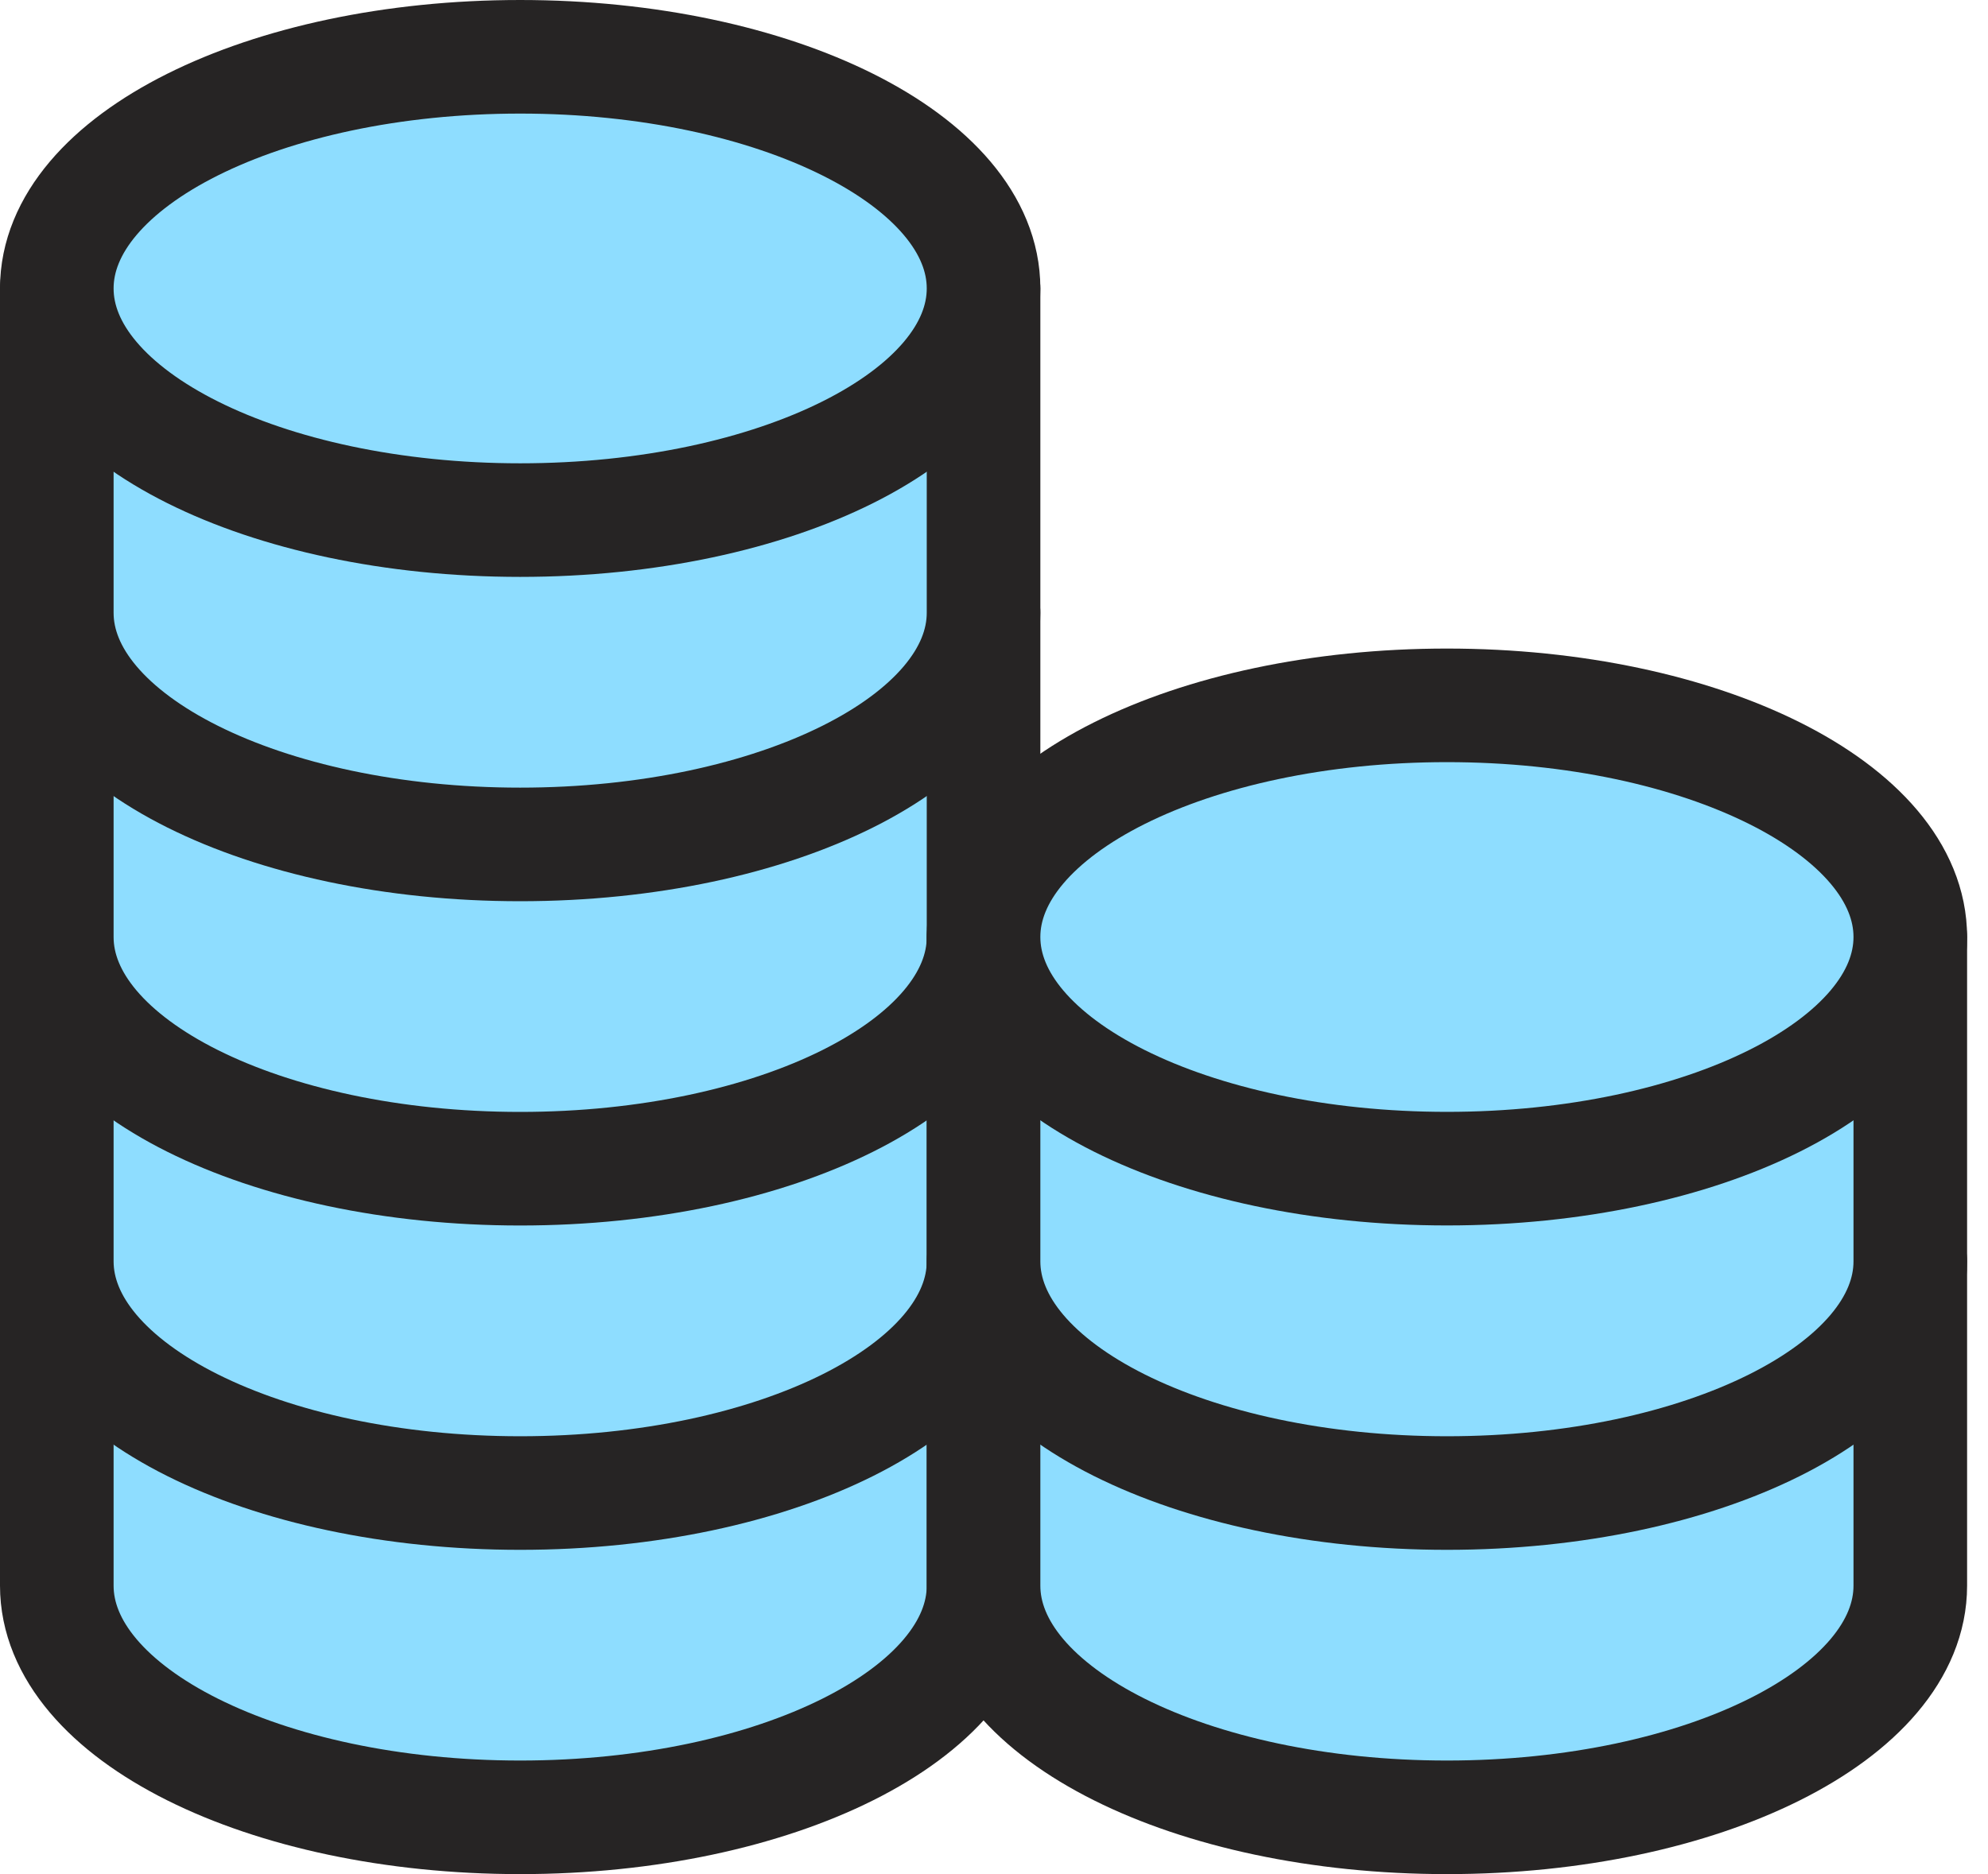
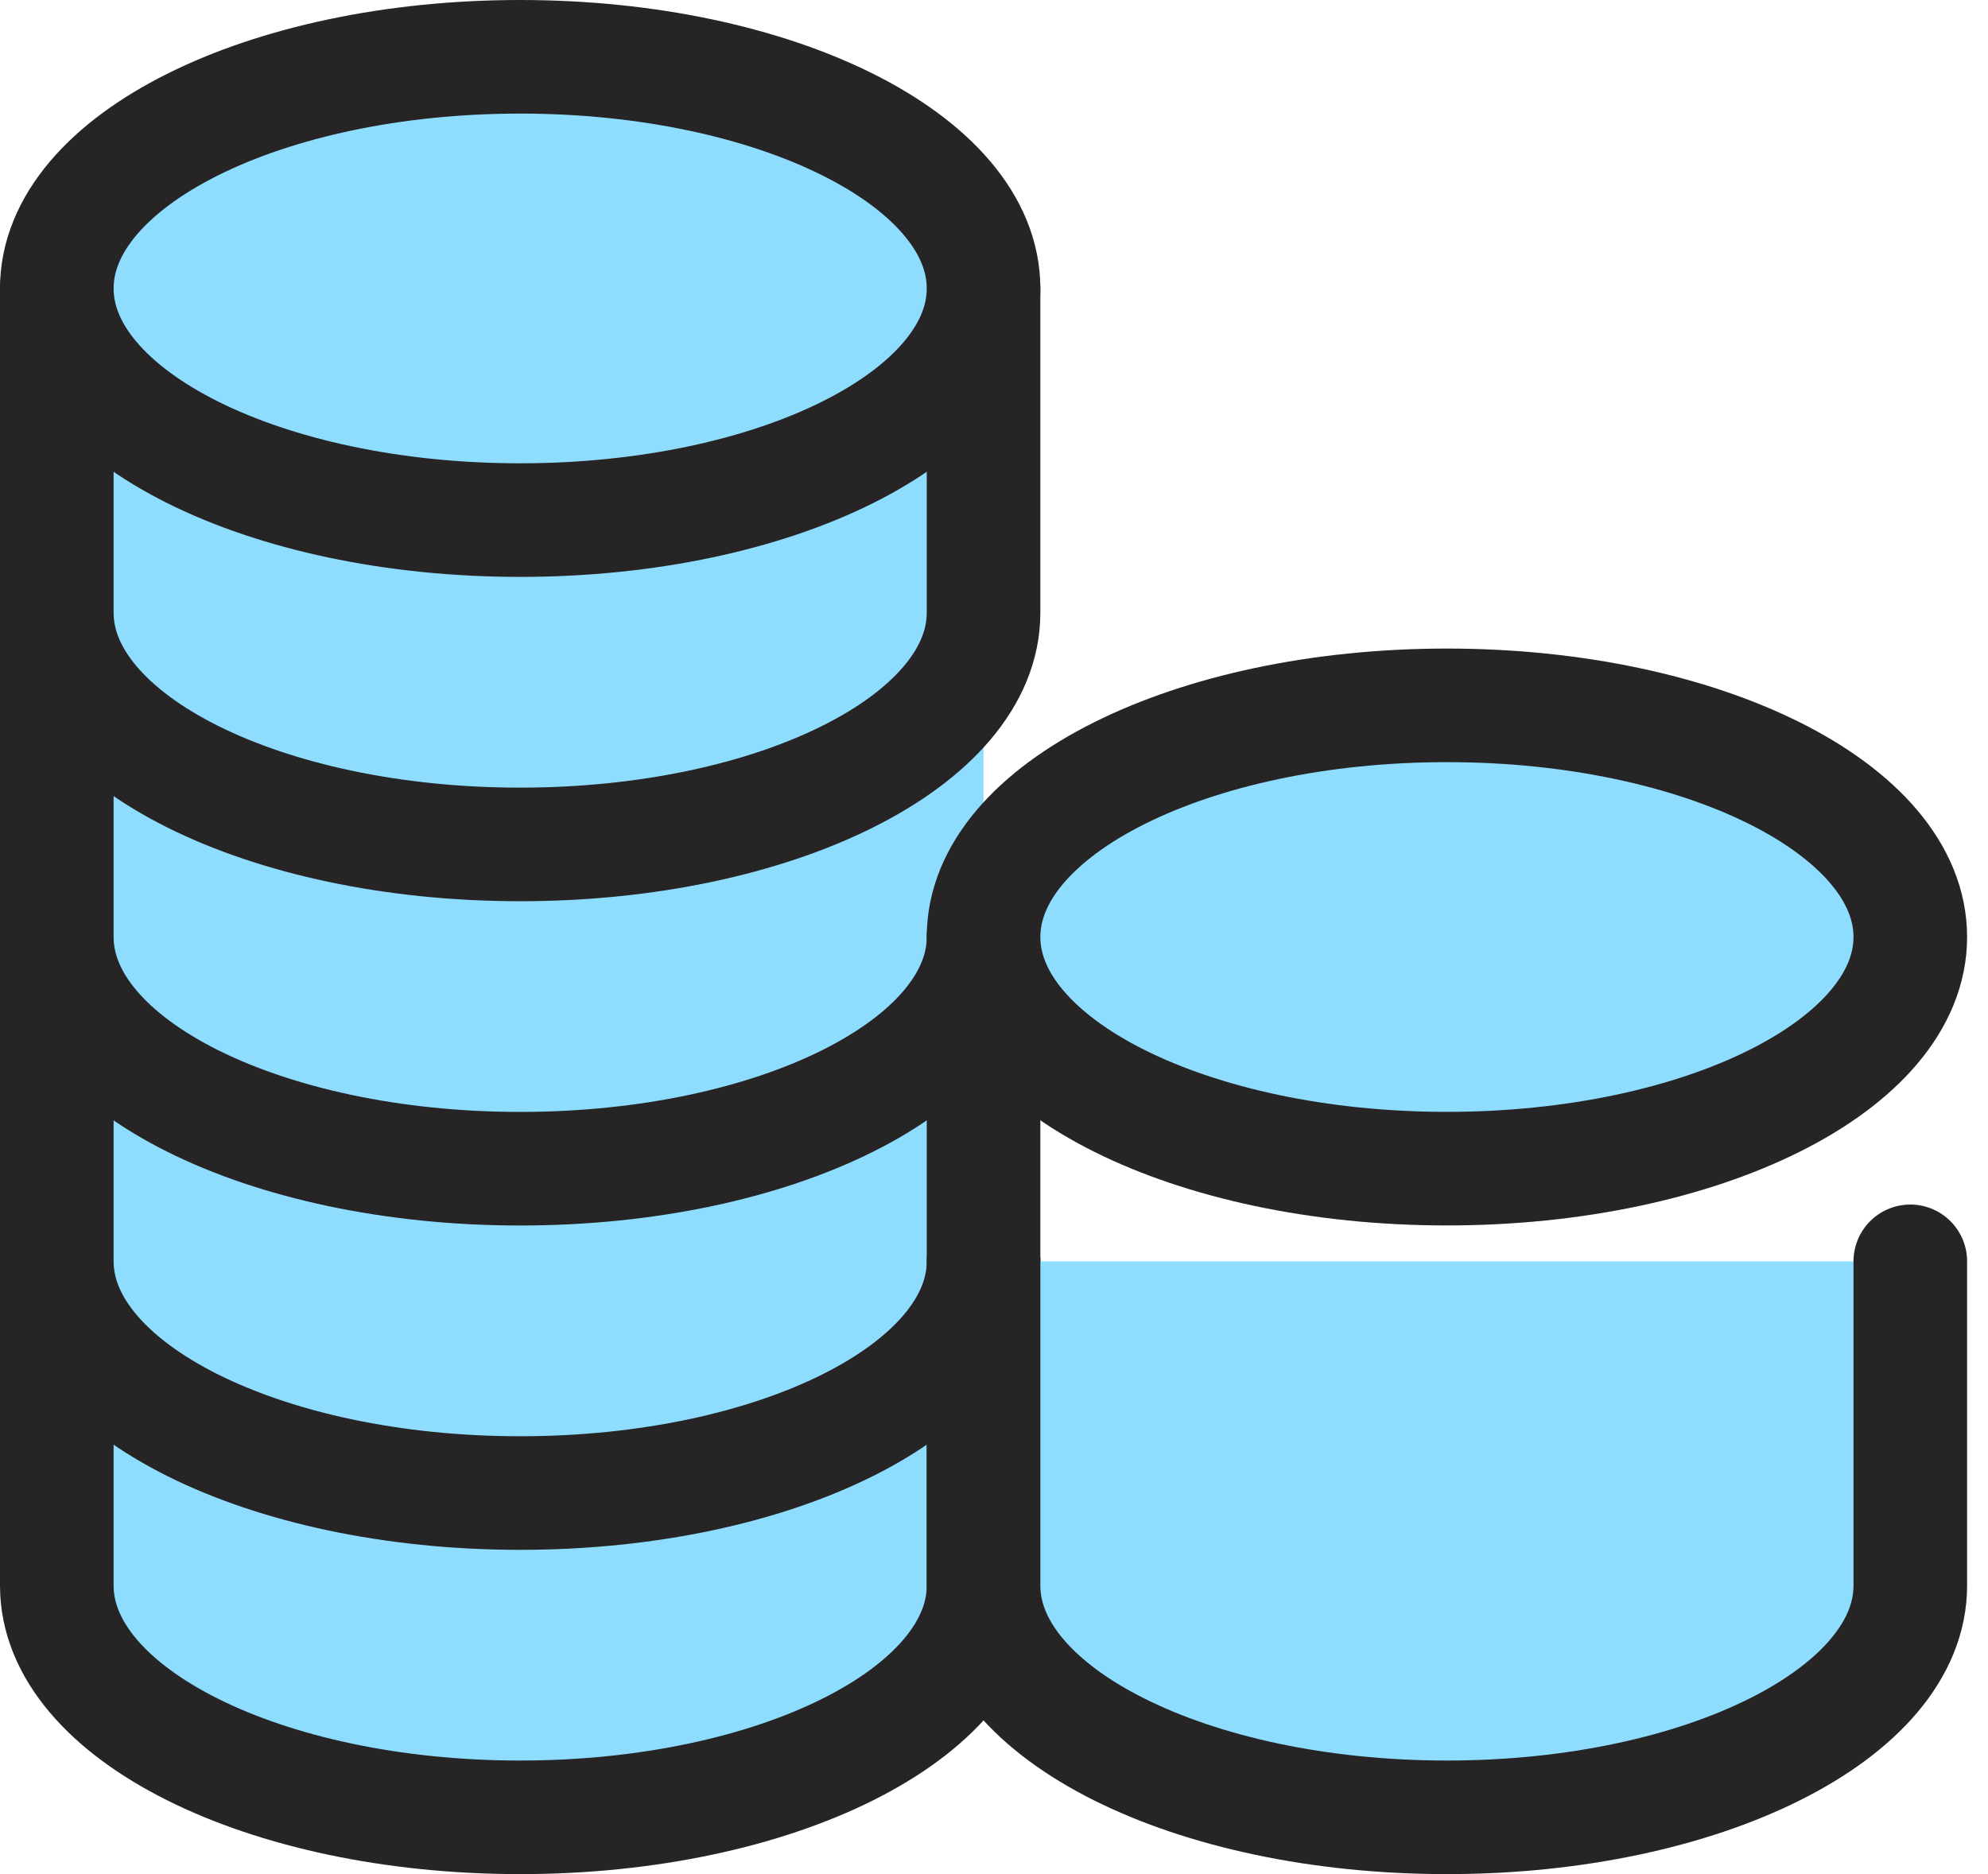
<svg xmlns="http://www.w3.org/2000/svg" width="35" height="33" viewBox="0 0 35 33" fill="none">
  <path d="M1 22.21V27.921C1 30.174 4.652 32 9.158 32C13.663 32 17.316 30.174 17.316 27.921C17.316 26.587 17.316 22.21 17.316 22.21" fill="#8EDDFF" />
  <path d="M1 22.21V27.921C1 30.174 4.652 32 9.158 32C13.663 32 17.316 30.174 17.316 27.921C17.316 26.587 17.316 22.21 17.316 22.21" stroke="#262424" stroke-width="2" stroke-linecap="round" stroke-linejoin="round" />
  <path d="M1 16.5V22.21C1 24.463 4.652 26.29 9.158 26.29C13.663 26.29 17.316 24.463 17.316 22.21C17.316 20.876 17.316 16.5 17.316 16.5" fill="#8EDDFF" />
  <path d="M1 16.5V22.21C1 24.463 4.652 26.29 9.158 26.29C13.663 26.29 17.316 24.463 17.316 22.21C17.316 20.876 17.316 16.5 17.316 16.5" stroke="#262424" stroke-width="2" stroke-linecap="round" stroke-linejoin="round" />
  <path d="M1 10.79V16.5C1 18.753 4.652 20.579 9.158 20.579C13.663 20.579 17.316 18.753 17.316 16.5C17.316 15.166 17.316 10.79 17.316 10.79" fill="#8EDDFF" />
-   <path d="M1 10.79V16.5C1 18.753 4.652 20.579 9.158 20.579C13.663 20.579 17.316 18.753 17.316 16.5C17.316 15.166 17.316 10.79 17.316 10.79" stroke="#262424" stroke-width="2" stroke-linecap="round" stroke-linejoin="round" />
+   <path d="M1 10.79V16.5C1 18.753 4.652 20.579 9.158 20.579C13.663 20.579 17.316 18.753 17.316 16.5" stroke="#262424" stroke-width="2" stroke-linecap="round" stroke-linejoin="round" />
  <path d="M1 5.08V10.79C1 13.043 4.652 14.869 9.158 14.869C13.663 14.869 17.316 13.043 17.316 10.79C17.316 9.456 17.316 5.08 17.316 5.08" fill="#8EDDFF" />
  <path d="M1 5.08V10.79C1 13.043 4.652 14.869 9.158 14.869C13.663 14.869 17.316 13.043 17.316 10.79C17.316 9.456 17.316 5.08 17.316 5.08" stroke="#262424" stroke-width="2" stroke-linecap="round" stroke-linejoin="round" />
  <path d="M9.158 9.158C13.663 9.158 17.316 7.332 17.316 5.079C17.316 2.826 13.663 1 9.158 1C4.652 1 1 2.826 1 5.079C1 7.332 4.652 9.158 9.158 9.158Z" fill="#8EDDFF" stroke="#262424" stroke-width="2" stroke-linecap="round" stroke-linejoin="round" />
  <path d="M17.316 22.21V27.921C17.316 30.174 20.969 32 25.474 32C29.98 32 33.632 30.174 33.632 27.921C33.632 26.587 33.632 22.21 33.632 22.21" fill="#8EDDFF" />
  <path d="M17.316 22.21V27.921C17.316 30.174 20.969 32 25.474 32C29.98 32 33.632 30.174 33.632 27.921C33.632 26.587 33.632 22.21 33.632 22.21" stroke="#262424" stroke-width="2" stroke-linecap="round" stroke-linejoin="round" />
-   <path d="M17.316 16.5V22.21C17.316 24.463 20.969 26.29 25.474 26.29C29.98 26.29 33.632 24.463 33.632 22.21C33.632 20.876 33.632 16.5 33.632 16.5" fill="#8EDDFF" />
-   <path d="M17.316 16.5V22.21C17.316 24.463 20.969 26.29 25.474 26.29C29.98 26.29 33.632 24.463 33.632 22.21C33.632 20.876 33.632 16.5 33.632 16.5" stroke="#262424" stroke-width="2" stroke-linecap="round" stroke-linejoin="round" />
  <path d="M25.474 20.578C29.98 20.578 33.632 18.752 33.632 16.499C33.632 14.247 29.98 12.42 25.474 12.42C20.969 12.42 17.316 14.247 17.316 16.499C17.316 18.752 20.969 20.578 25.474 20.578Z" fill="#8EDDFF" stroke="#262424" stroke-width="2" stroke-linecap="round" stroke-linejoin="round" />
</svg>